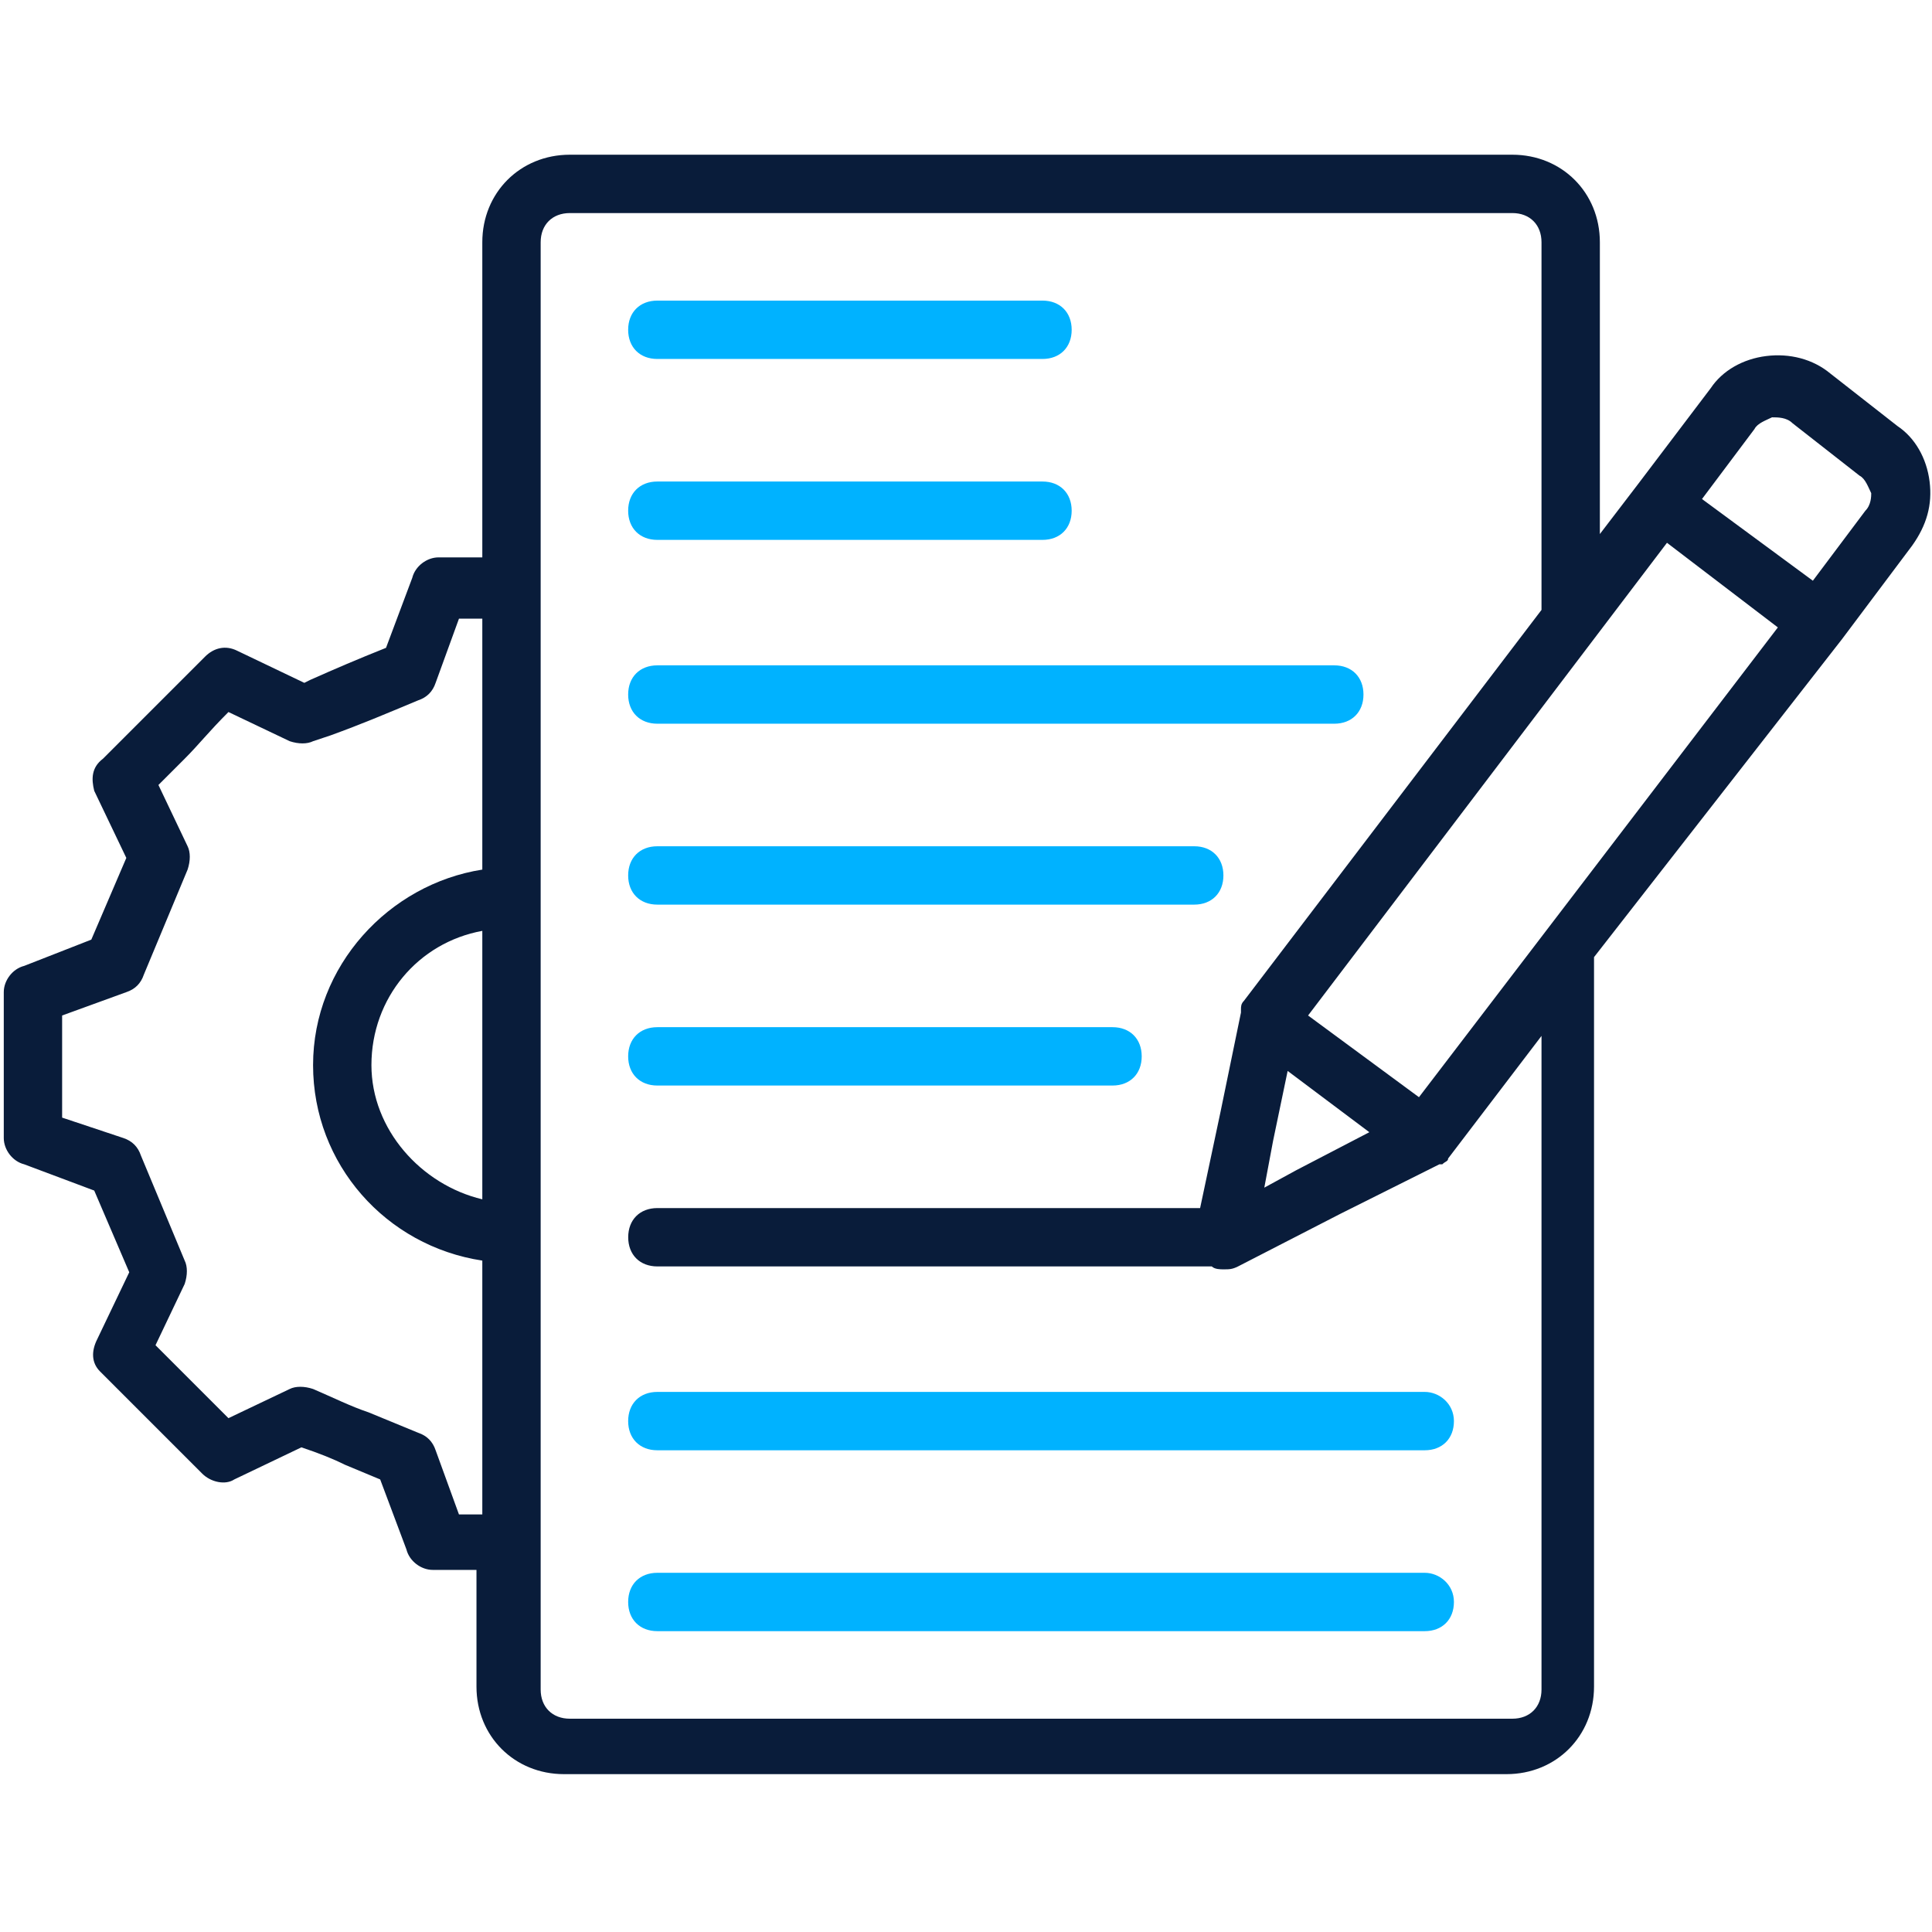
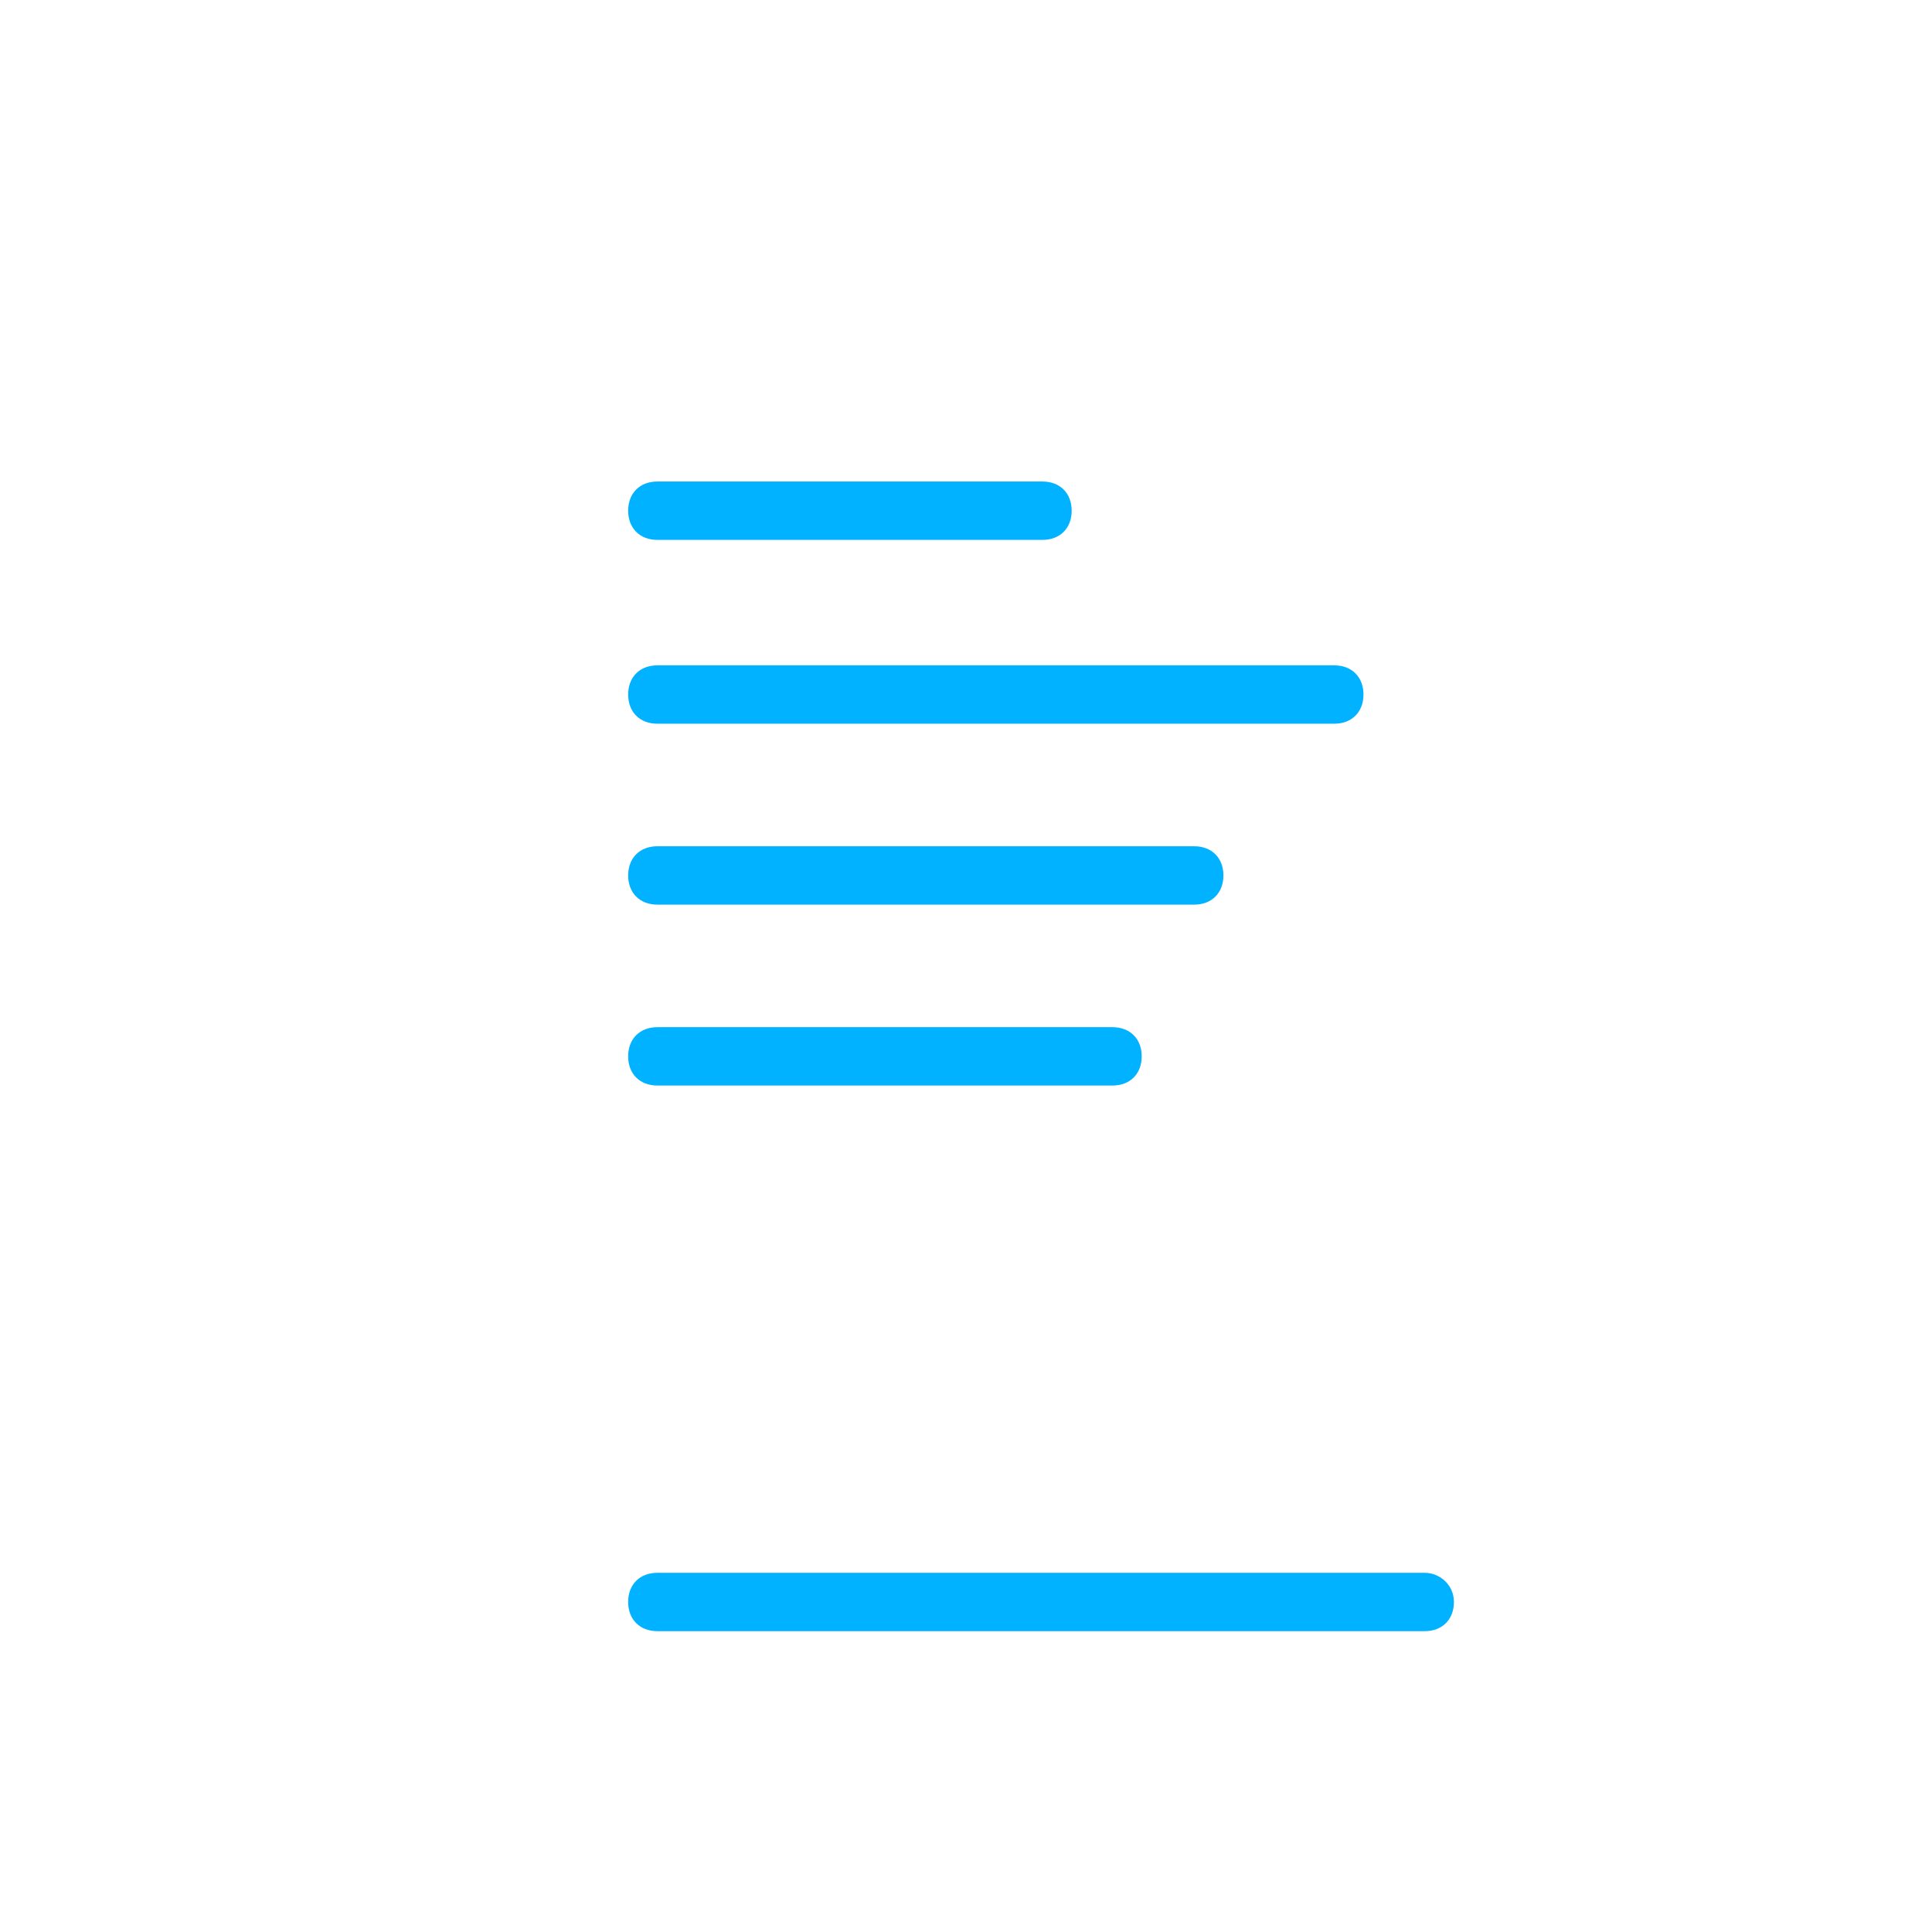
<svg xmlns="http://www.w3.org/2000/svg" width="512" height="512" viewBox="0 0 512 512" fill="none">
-   <path d="M511.361 127.607C510.588 121.421 507.495 116.008 502.855 112.914L485.07 98.996C480.43 95.129 474.244 93.583 468.058 94.356C461.871 95.129 456.458 98.222 453.365 102.862L434.034 128.38L423.981 141.526V64.198C423.981 51.053 413.928 41 400.783 41H151.015C137.87 41 127.817 51.053 127.817 64.198V147.712H116.218C113.125 147.712 110.032 150.032 109.258 153.125L102.299 171.683C94.566 174.776 89.153 177.096 82.194 180.189L80.647 180.963L62.862 172.457C59.769 170.91 56.676 171.683 54.356 174.003C45.85 182.509 42.757 185.602 38.117 190.242L27.291 201.068C24.198 203.388 24.198 206.481 24.971 209.574L33.477 227.359L24.198 249.011L6.413 255.97C3.32 256.743 1 259.837 1 262.93V301.593C1 304.686 3.32 307.78 6.413 308.553L24.971 315.512L34.251 337.164L25.745 354.949C24.198 358.042 24.198 361.135 26.518 363.455L37.344 374.281L53.583 390.52C55.903 392.84 59.769 393.613 62.089 392.066L79.874 383.56C84.514 385.107 88.38 386.654 91.473 388.2L100.752 392.066L107.712 410.625C108.485 413.718 111.578 416.038 114.671 416.038H126.27V446.969C126.27 460.115 136.323 470.167 149.469 470.167H399.236C412.382 470.167 422.434 460.115 422.434 446.969V253.65L488.163 169.363L506.721 144.619C510.588 139.206 512.134 133.793 511.361 127.607ZM127.817 317.832C111.578 313.966 98.433 299.274 98.433 282.262C98.433 264.476 110.805 249.784 127.817 246.691V317.832ZM127.817 230.452C103.072 234.319 82.967 255.97 82.967 282.262C82.967 308.553 102.299 330.204 127.817 334.071V401.346H121.631L115.445 384.334C114.671 382.014 113.125 380.467 110.805 379.694L97.659 374.281C93.02 372.735 88.38 370.415 82.967 368.095C80.647 367.322 78.327 367.322 76.781 368.095L60.542 375.828C55.129 370.415 52.036 367.322 48.17 363.455L41.21 356.496L48.943 340.257C49.716 337.937 49.716 335.617 48.943 334.071L37.344 306.233C36.571 303.913 35.024 302.367 32.704 301.593L16.465 296.18V269.116L33.477 262.93C35.797 262.156 37.344 260.61 38.117 258.29L49.716 230.452C50.489 228.132 50.489 225.813 49.716 224.266L41.983 208.027L48.943 201.068C52.809 197.201 55.129 194.108 60.542 188.695L76.781 196.428C79.101 197.201 81.421 197.201 82.967 196.428L87.607 194.882C96.113 191.788 101.526 189.469 110.805 185.602C113.125 184.829 114.671 183.282 115.445 180.963L121.631 163.951H127.817V230.452ZM408.515 447.742C408.515 452.382 405.422 455.475 400.783 455.475H151.015C146.376 455.475 143.282 452.382 143.282 447.742V64.198C143.282 59.559 146.376 56.465 151.015 56.465H400.783C405.422 56.465 408.515 59.559 408.515 64.198V161.631L329.642 265.249C328.868 266.023 328.868 266.796 328.868 267.569V268.343L323.455 294.634L318.042 320.152H174.213C169.574 320.152 166.481 323.245 166.481 327.885C166.481 332.524 169.574 335.617 174.213 335.617H321.135C321.909 336.391 323.455 336.391 324.229 336.391C325.775 336.391 326.548 336.391 328.095 335.617L355.16 321.699L381.451 308.553H382.224C382.997 307.78 383.771 307.78 383.771 307.006L408.515 274.529V447.742ZM341.241 283.808L362.892 300.047L343.56 310.099L335.054 314.739L337.374 302.367L341.241 283.808ZM376.038 290.768L361.346 279.942L346.654 269.116L441.766 143.845L471.151 166.27L376.038 290.768ZM494.349 135.339L480.43 153.898L465.738 143.072L451.046 132.246L464.964 113.688C465.738 112.141 468.058 111.368 469.604 110.595C471.151 110.595 473.47 110.595 475.017 112.141L492.802 126.06C494.349 126.833 495.122 129.153 495.895 130.7C495.895 131.473 495.895 133.793 494.349 135.339Z" fill="#091C3A" />
  <path d="M174.201 239.734H316.484C321.124 239.734 324.217 236.641 324.217 232.001C324.217 227.362 321.124 224.269 316.484 224.269H174.201C169.562 224.269 166.469 227.362 166.469 232.001C166.469 236.641 169.562 239.734 174.201 239.734Z" fill="#00B2FF" />
  <path d="M174.201 287.678H294.832C299.472 287.678 302.565 284.585 302.565 279.946C302.565 275.306 299.472 272.213 294.832 272.213H174.201C169.562 272.213 166.469 275.306 166.469 279.946C166.469 284.585 169.562 287.678 174.201 287.678Z" fill="#00B2FF" />
  <path d="M174.201 143.075H276.274C280.913 143.075 284.006 139.982 284.006 135.342C284.006 130.702 280.913 127.609 276.274 127.609H174.201C169.562 127.609 166.469 130.702 166.469 135.342C166.469 139.982 169.562 143.075 174.201 143.075Z" fill="#00B2FF" />
-   <path d="M377.573 368.872H174.201C169.562 368.872 166.469 371.965 166.469 376.605C166.469 381.244 169.562 384.338 174.201 384.338H377.573C382.212 384.338 385.305 381.244 385.305 376.605C385.305 371.965 381.439 368.872 377.573 368.872Z" fill="#00B2FF" />
  <path d="M174.201 191.79H353.601C358.241 191.79 361.334 188.697 361.334 184.057C361.334 179.417 358.241 176.324 353.601 176.324H174.201C169.562 176.324 166.469 179.417 166.469 184.057C166.469 188.697 169.562 191.79 174.201 191.79Z" fill="#00B2FF" />
  <path d="M377.573 416.809H174.201C169.562 416.809 166.469 419.902 166.469 424.541C166.469 429.181 169.562 432.274 174.201 432.274H377.573C382.212 432.274 385.305 429.181 385.305 424.541C385.305 419.902 381.439 416.809 377.573 416.809Z" fill="#00B2FF" />
-   <path d="M174.201 95.129H276.274C280.913 95.129 284.006 92.036 284.006 87.397C284.006 82.757 280.913 79.664 276.274 79.664H174.201C169.562 79.664 166.469 82.757 166.469 87.397C166.469 92.036 169.562 95.129 174.201 95.129Z" fill="#00B2FF" />
</svg>